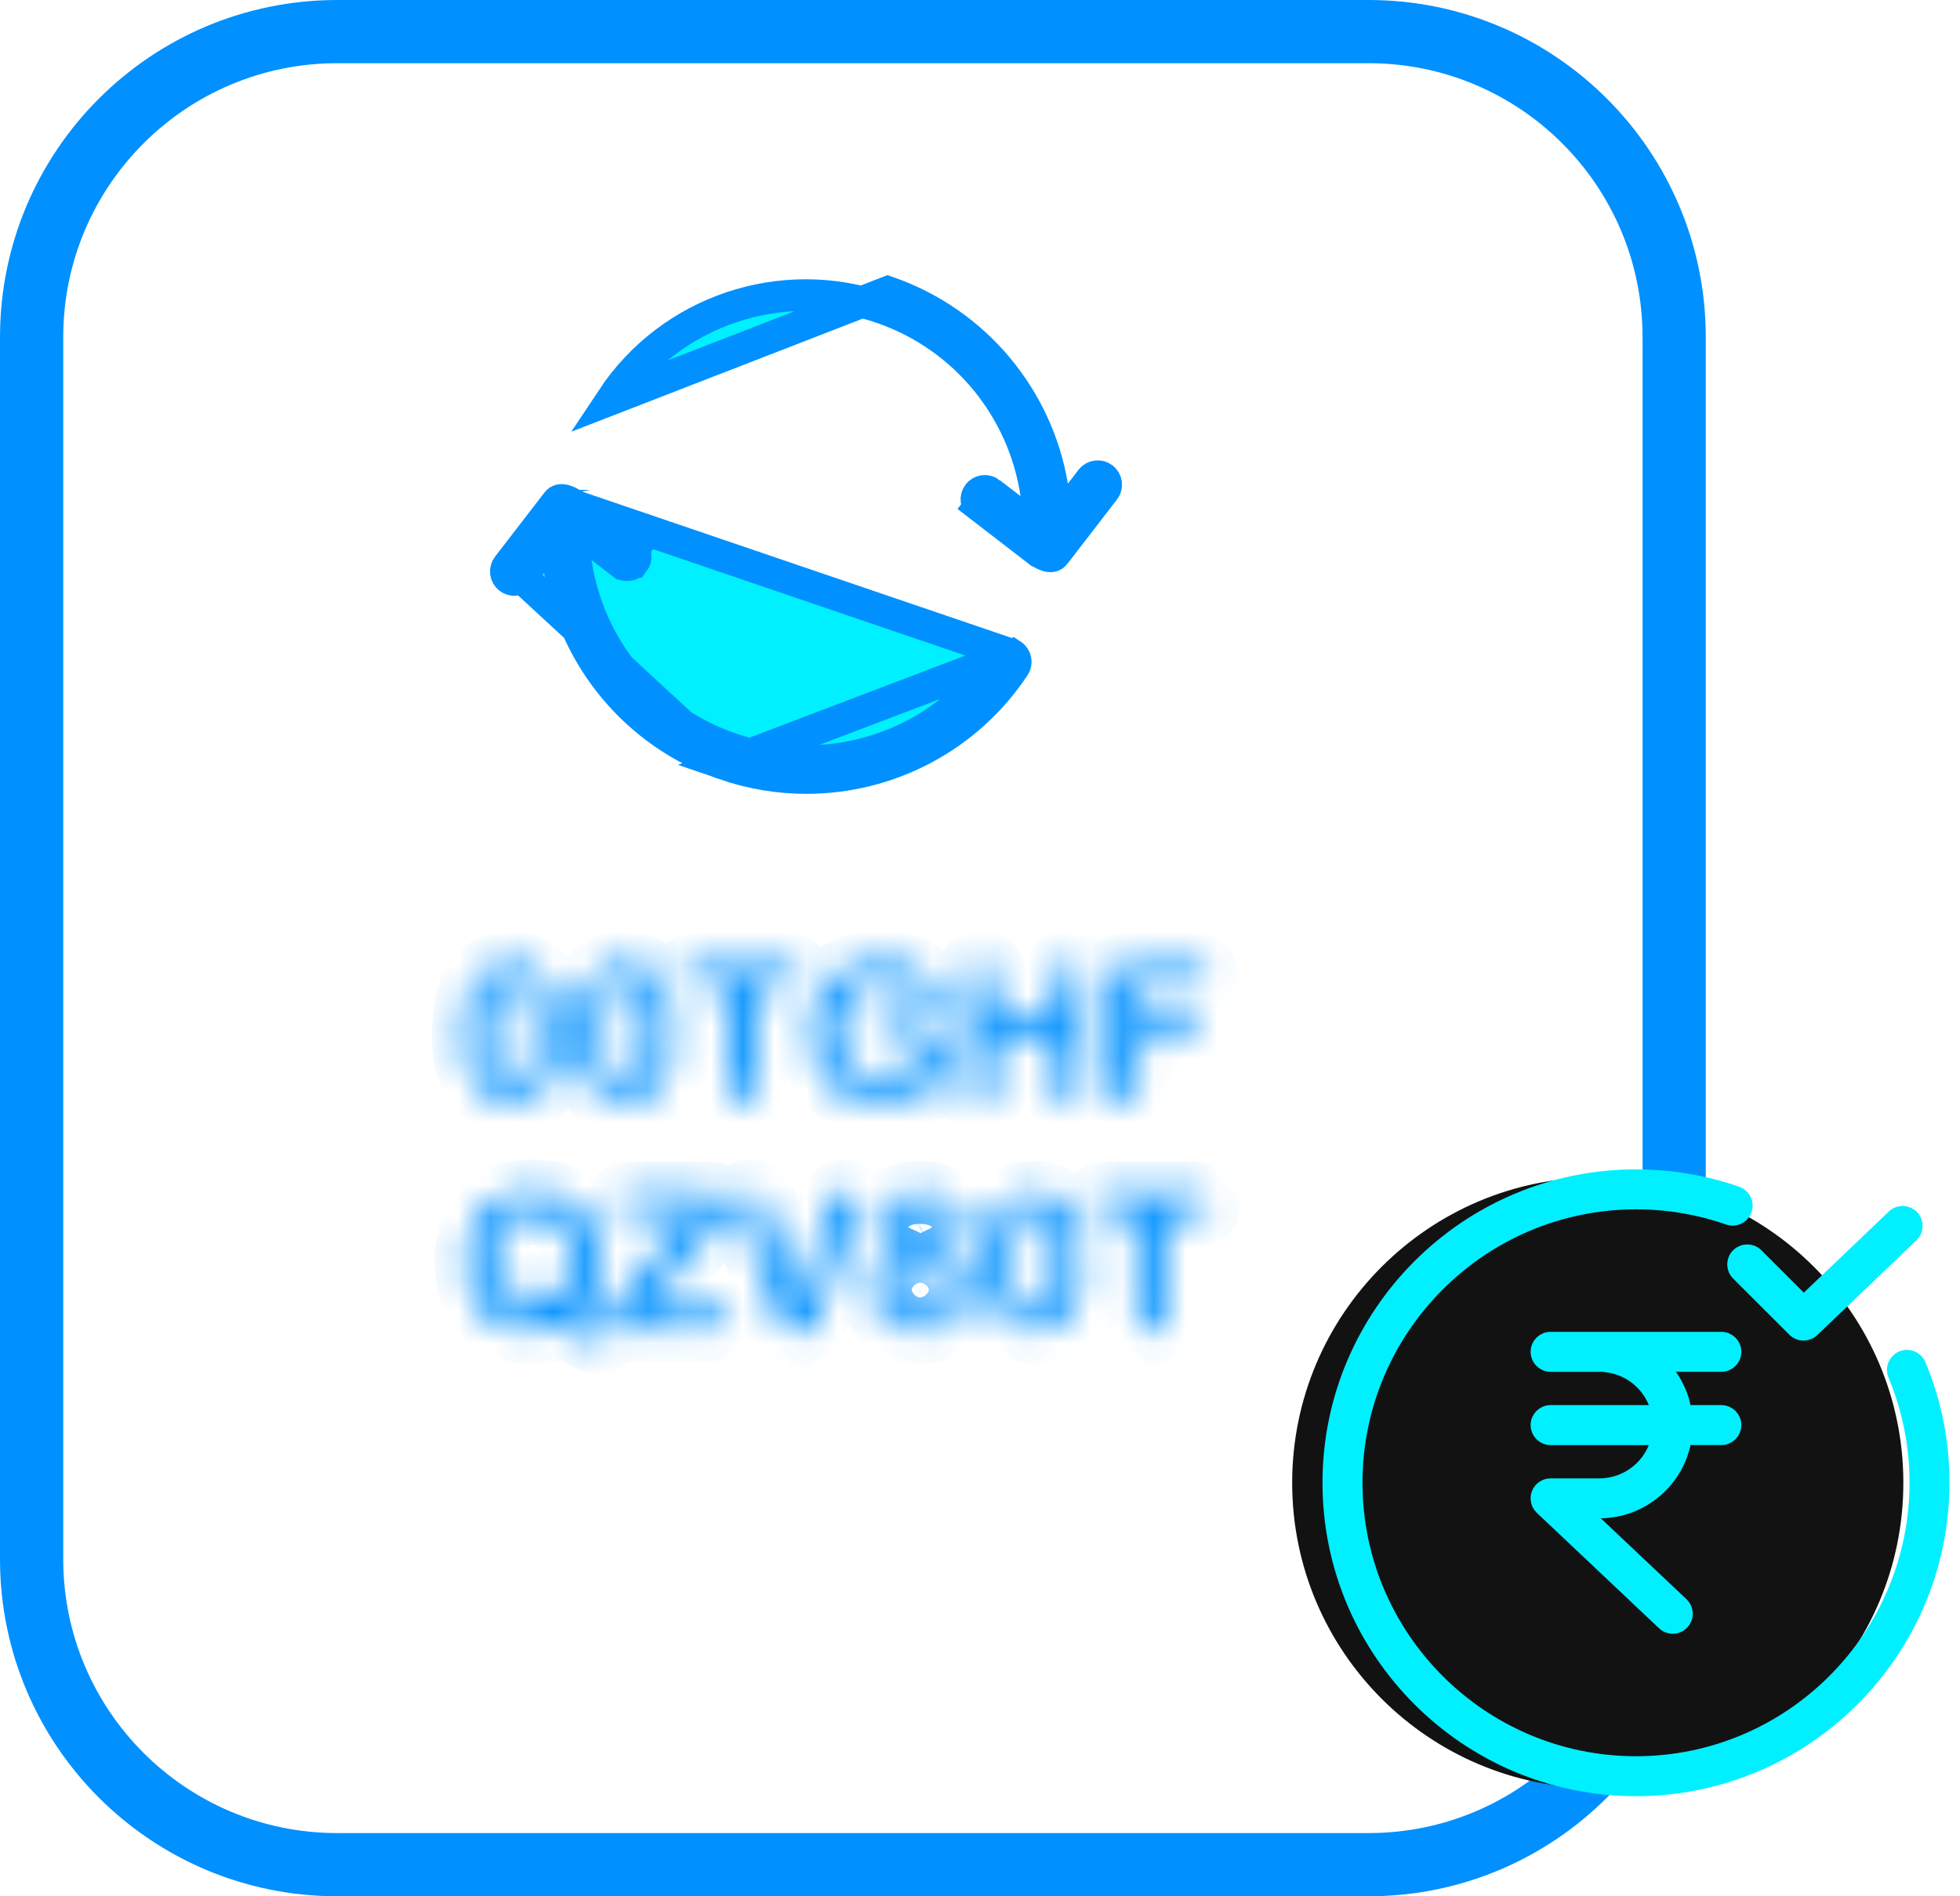
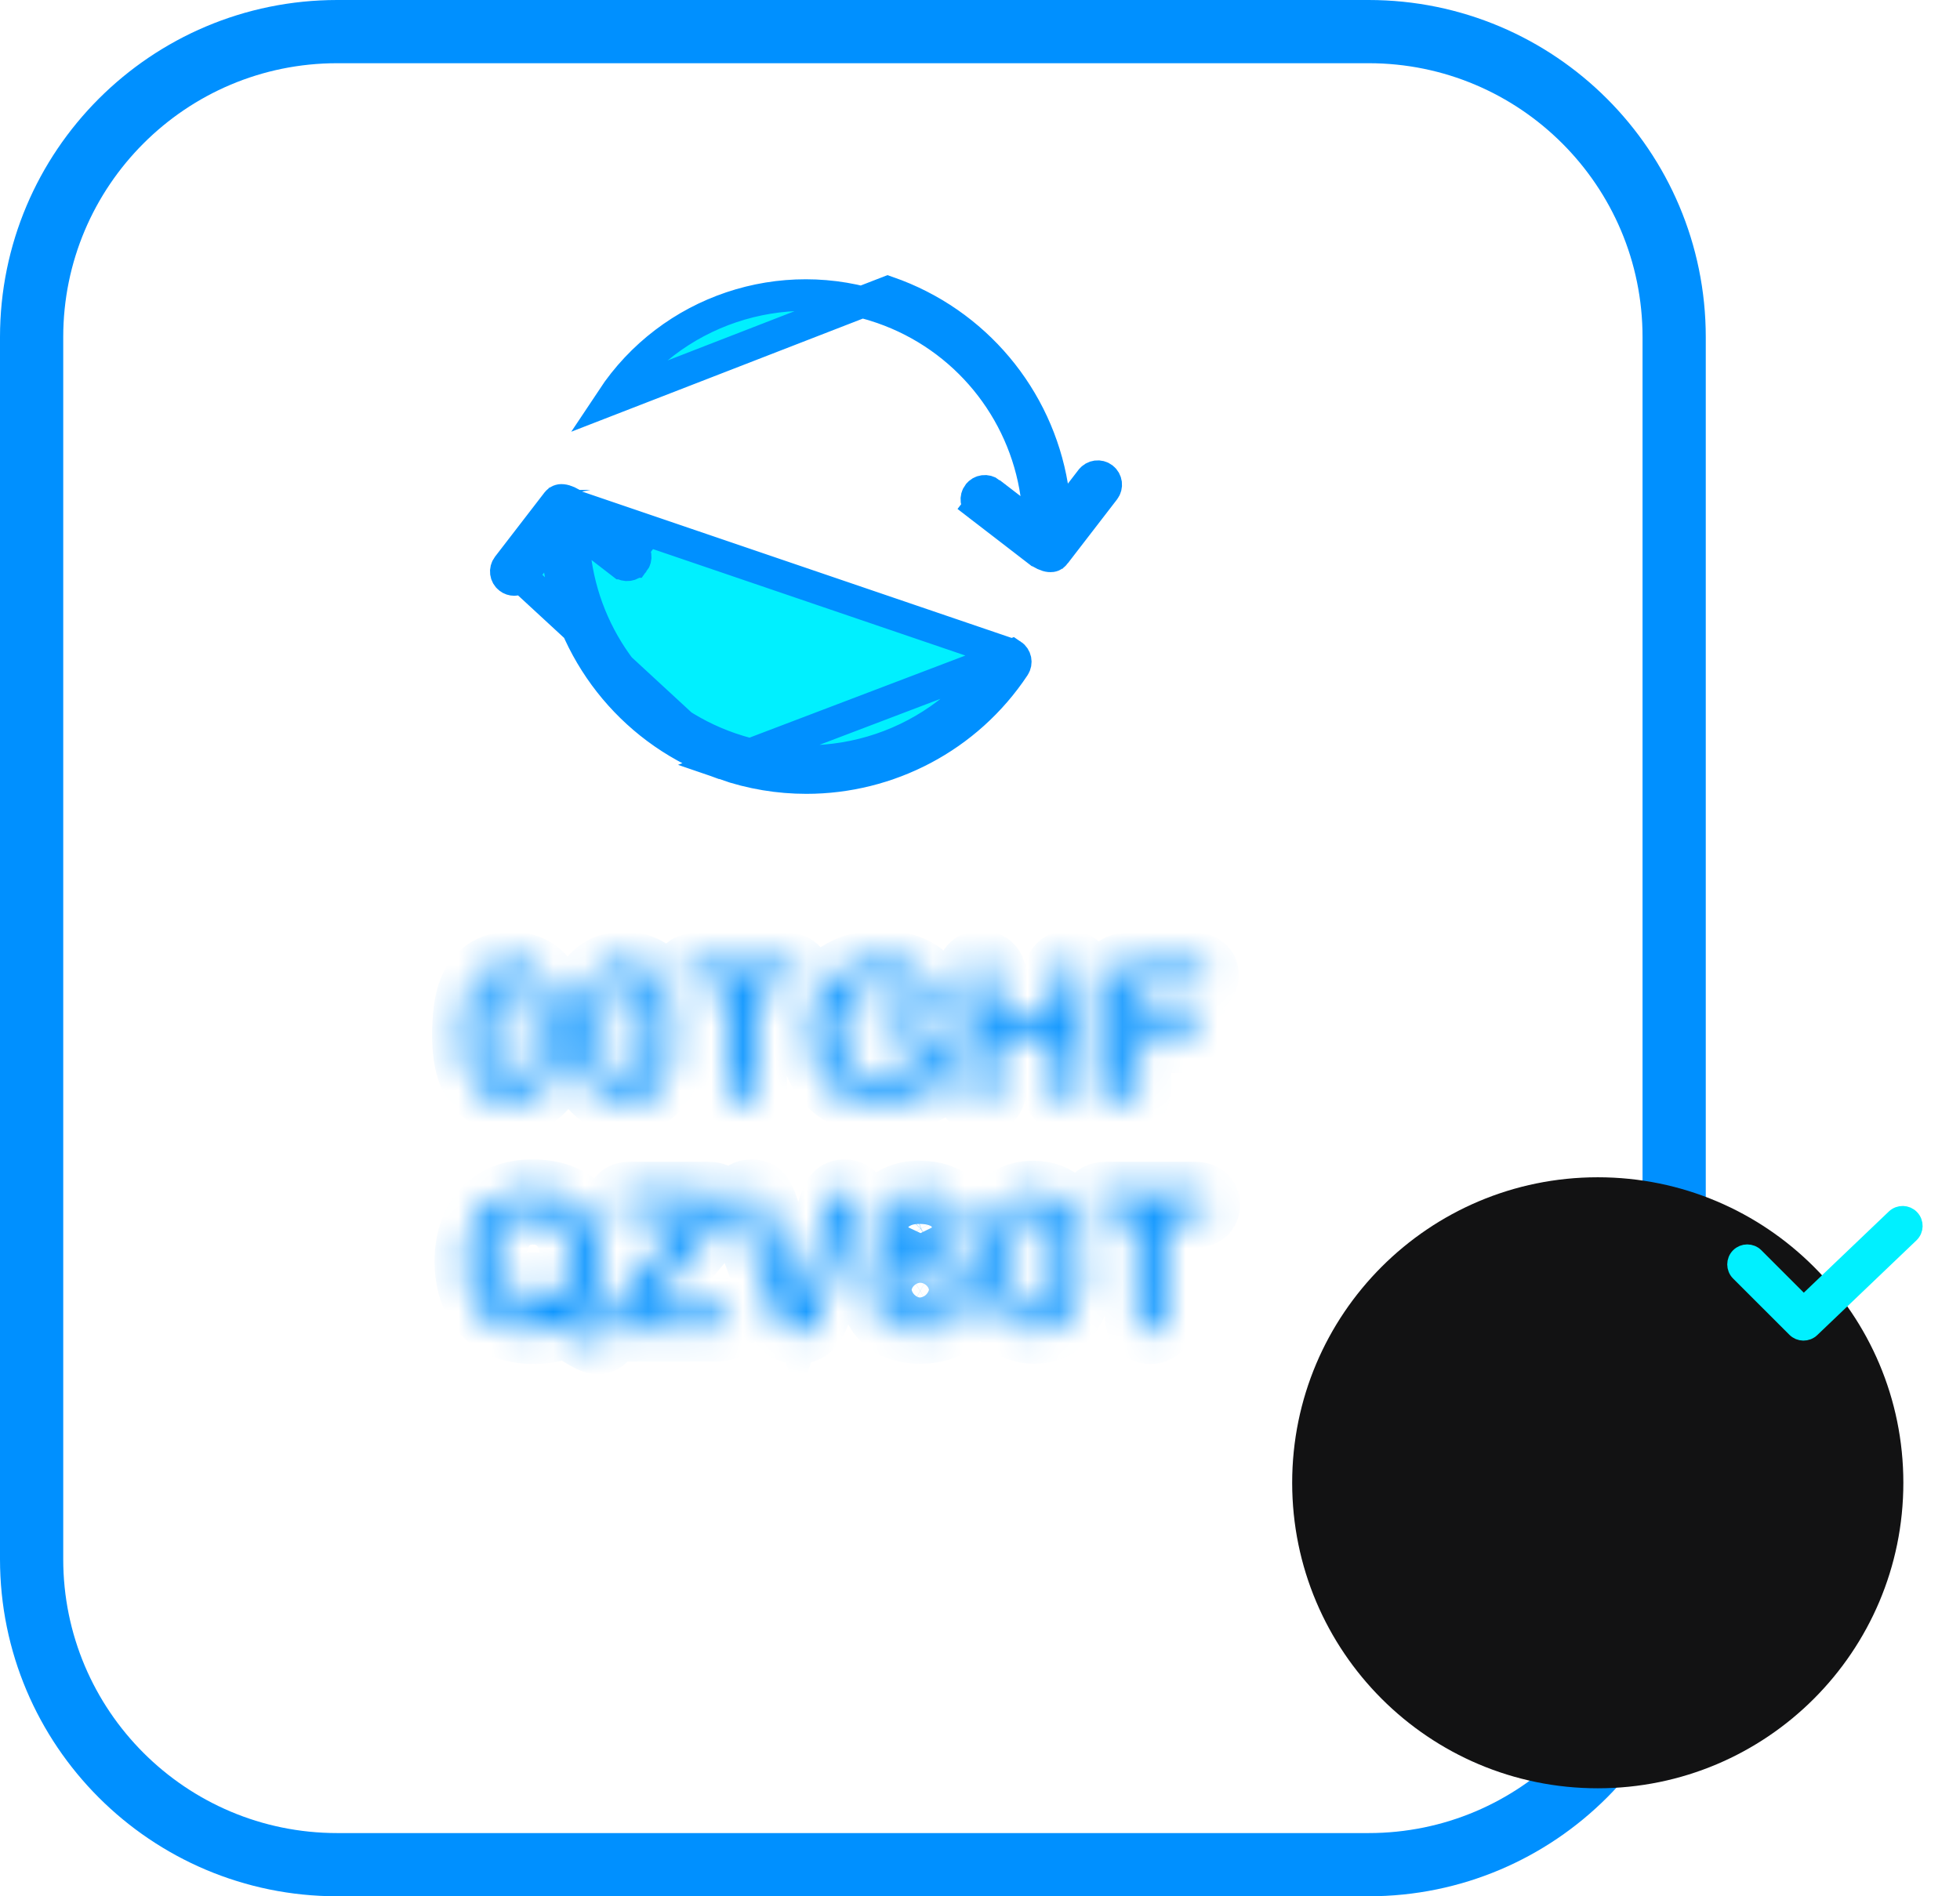
<svg xmlns="http://www.w3.org/2000/svg" width="62" height="60" viewBox="0 0 62 60" fill="none">
  <path d="M16.482 18.246L16.482 18.246L16.816 17.811L17.515 16.904L17.705 18.033C18.176 20.826 20.132 23.215 22.91 24.179L16.482 18.246ZM16.482 18.246L16.481 18.247M16.482 18.246L16.481 18.247M16.481 18.247C16.43 18.314 16.351 18.351 16.268 18.351C16.211 18.351 16.153 18.333 16.105 18.295C15.987 18.205 15.965 18.037 16.056 17.918L17.609 15.902L17.61 15.901C17.647 15.852 17.677 15.836 17.694 15.829C17.713 15.821 17.742 15.814 17.788 15.819C17.89 15.829 18.034 15.889 18.18 16.001L18.181 16.002M16.481 18.247L18.181 16.002M32.011 20.716L32.011 20.716C31.888 20.634 31.722 20.666 31.637 20.792C29.781 23.593 26.264 24.776 23.087 23.671C20.449 22.756 18.61 20.46 18.217 17.793L18.037 16.57L19.017 17.324L19.673 17.83C19.674 17.83 19.674 17.83 19.674 17.83C19.795 17.922 19.963 17.897 20.051 17.782L20.052 17.782C20.143 17.663 20.121 17.495 20.003 17.405L20.003 17.404L20.308 17.008L20.003 17.404L20.003 17.404L20.003 17.404L20.002 17.404L19.998 17.401L19.983 17.389L19.925 17.344L19.719 17.186L19.093 16.704L18.467 16.222L18.26 16.062L18.202 16.018L18.194 16.012L18.193 16.012L18.182 16.003M32.011 20.716L18.182 16.003M32.011 20.716C32.135 20.798 32.169 20.965 32.087 21.089C30.594 23.34 28.1 24.618 25.508 24.618C24.642 24.618 23.765 24.476 22.91 24.179L32.011 20.716ZM18.182 16.003L18.181 16.002M18.182 16.003C18.18 16.002 18.18 16.001 18.18 16.001C18.179 16.001 18.18 16.001 18.181 16.002" fill="#00F0FF" stroke="#0090FF" />
  <path d="M27.906 9.746C24.731 8.642 21.211 9.826 19.356 12.625L28.083 9.238C30.861 10.203 32.817 12.592 33.287 15.384L33.478 16.514L34.177 15.606L34.511 15.172L34.512 15.171C34.602 15.054 34.77 15.031 34.888 15.122C35.005 15.213 35.028 15.381 34.937 15.499L33.383 17.516L33.383 17.517C33.343 17.569 33.311 17.587 33.294 17.594C33.276 17.601 33.249 17.607 33.206 17.603C33.108 17.594 32.966 17.534 32.813 17.416L32.812 17.416C32.738 17.358 32.409 17.105 32.06 16.837L31.899 16.713L31.274 16.232L31.068 16.073L31.01 16.029L30.995 16.017L30.991 16.014L30.99 16.013L30.99 16.013L30.99 16.013L30.685 16.409L30.99 16.013L30.99 16.013C30.872 15.923 30.85 15.755 30.941 15.636L30.942 15.635C31.03 15.519 31.198 15.495 31.319 15.587C31.319 15.587 31.319 15.587 31.319 15.588L31.976 16.093L32.956 16.848L32.776 15.624C32.383 12.958 30.543 10.662 27.906 9.746Z" fill="#00F0FF" stroke="#0090FF" />
  <mask id="path-3-inside-1_755_585" fill="white">
-     <path d="M17.689 32.712C17.689 33.035 17.669 33.312 17.63 33.544C17.59 33.776 17.518 33.987 17.412 34.175C17.278 34.407 17.105 34.587 16.892 34.712C16.68 34.838 16.444 34.901 16.184 34.901C15.885 34.901 15.617 34.817 15.38 34.648C15.143 34.478 14.965 34.244 14.845 33.945C14.784 33.782 14.739 33.602 14.711 33.404C14.682 33.206 14.668 32.992 14.668 32.762C14.668 32.465 14.684 32.198 14.715 31.96C14.747 31.722 14.796 31.517 14.863 31.346C14.979 31.063 15.147 30.847 15.369 30.699C15.59 30.55 15.854 30.476 16.161 30.476C16.363 30.476 16.547 30.509 16.712 30.575C16.878 30.641 17.023 30.737 17.148 30.864C17.272 30.991 17.378 31.148 17.465 31.335C17.614 31.659 17.689 32.118 17.689 32.712ZM16.881 32.653C16.881 32.293 16.859 31.999 16.816 31.77C16.772 31.541 16.7 31.367 16.597 31.25C16.495 31.134 16.353 31.075 16.172 31.075C15.913 31.075 15.732 31.206 15.631 31.467C15.53 31.729 15.479 32.132 15.479 32.677C15.479 33.047 15.501 33.349 15.544 33.585C15.587 33.822 15.66 34 15.762 34.121C15.865 34.242 16.003 34.302 16.178 34.302C16.359 34.302 16.501 34.239 16.603 34.114C16.706 33.988 16.777 33.808 16.819 33.574C16.86 33.34 16.881 33.033 16.881 32.653ZM21.279 32.712C21.279 33.035 21.259 33.312 21.22 33.544C21.181 33.776 21.108 33.987 21.002 34.175C20.868 34.407 20.695 34.587 20.483 34.712C20.27 34.838 20.034 34.901 19.774 34.901C19.476 34.901 19.208 34.817 18.971 34.648C18.734 34.478 18.555 34.244 18.435 33.945C18.374 33.782 18.329 33.602 18.301 33.404C18.272 33.206 18.258 32.992 18.258 32.762C18.258 32.465 18.274 32.198 18.305 31.96C18.337 31.722 18.386 31.517 18.453 31.346C18.569 31.063 18.738 30.847 18.959 30.699C19.18 30.55 19.444 30.476 19.751 30.476C19.953 30.476 20.137 30.509 20.302 30.575C20.468 30.641 20.613 30.737 20.738 30.864C20.863 30.991 20.968 31.148 21.055 31.335C21.204 31.659 21.279 32.118 21.279 32.712ZM20.471 32.653C20.471 32.293 20.449 31.999 20.406 31.77C20.363 31.541 20.29 31.367 20.188 31.25C20.085 31.134 19.944 31.075 19.763 31.075C19.503 31.075 19.323 31.206 19.221 31.467C19.12 31.729 19.069 32.132 19.069 32.677C19.069 33.047 19.091 33.349 19.134 33.585C19.178 33.822 19.25 34 19.353 34.121C19.455 34.242 19.593 34.302 19.769 34.302C19.95 34.302 20.091 34.239 20.193 34.114C20.296 33.988 20.367 33.808 20.409 33.574C20.45 33.34 20.471 33.033 20.471 32.653ZM24.846 31.231H23.89V34.373C23.89 34.554 23.849 34.688 23.769 34.776C23.688 34.863 23.584 34.907 23.456 34.907C23.326 34.907 23.221 34.863 23.139 34.774C23.057 34.686 23.017 34.552 23.017 34.373V31.231H22.061C21.911 31.231 21.8 31.198 21.727 31.133C21.655 31.067 21.618 30.98 21.618 30.871C21.618 30.759 21.656 30.671 21.732 30.606C21.808 30.541 21.917 30.509 22.061 30.509H24.846C24.997 30.509 25.11 30.542 25.183 30.609C25.257 30.676 25.294 30.763 25.294 30.871C25.294 30.98 25.257 31.067 25.182 31.133C25.107 31.198 24.995 31.231 24.846 31.231ZM29.763 33.075V33.904C29.763 34.014 29.753 34.102 29.731 34.168C29.709 34.234 29.669 34.294 29.611 34.347C29.553 34.4 29.479 34.451 29.389 34.5C29.127 34.642 28.875 34.745 28.633 34.81C28.392 34.875 28.128 34.907 27.843 34.907C27.51 34.907 27.208 34.856 26.934 34.754C26.661 34.651 26.428 34.503 26.235 34.308C26.042 34.114 25.894 33.877 25.791 33.6C25.688 33.323 25.636 33.013 25.636 32.671C25.636 32.335 25.686 32.027 25.787 31.748C25.887 31.468 26.034 31.231 26.229 31.037C26.424 30.842 26.661 30.693 26.94 30.59C27.219 30.486 27.536 30.435 27.89 30.435C28.181 30.435 28.439 30.474 28.663 30.551C28.887 30.629 29.069 30.727 29.209 30.845C29.348 30.963 29.453 31.088 29.524 31.22C29.595 31.351 29.631 31.468 29.631 31.571C29.631 31.681 29.59 31.775 29.508 31.852C29.427 31.93 29.329 31.969 29.215 31.969C29.152 31.969 29.091 31.954 29.033 31.925C28.975 31.895 28.927 31.854 28.887 31.801C28.779 31.631 28.688 31.504 28.613 31.417C28.538 31.331 28.437 31.258 28.31 31.199C28.183 31.14 28.022 31.11 27.825 31.11C27.622 31.11 27.442 31.145 27.282 31.215C27.123 31.285 26.987 31.386 26.874 31.519C26.761 31.652 26.674 31.814 26.614 32.007C26.554 32.2 26.524 32.413 26.524 32.647C26.524 33.155 26.641 33.545 26.874 33.819C27.107 34.092 27.432 34.229 27.849 34.229C28.051 34.229 28.242 34.202 28.419 34.149C28.598 34.096 28.778 34.02 28.961 33.922V33.22H28.282C28.119 33.22 27.996 33.195 27.912 33.146C27.829 33.097 27.787 33.013 27.787 32.895C27.787 32.799 27.822 32.719 27.892 32.656C27.961 32.593 28.056 32.562 28.176 32.562H29.17C29.292 32.562 29.395 32.573 29.48 32.594C29.565 32.616 29.633 32.664 29.685 32.739C29.737 32.813 29.763 32.926 29.763 33.075ZM31.48 30.966V32.205H33.371V30.966C33.371 30.789 33.411 30.656 33.491 30.568C33.57 30.479 33.675 30.435 33.805 30.435C33.937 30.435 34.043 30.479 34.125 30.566C34.206 30.654 34.247 30.787 34.247 30.966V34.373C34.247 34.552 34.206 34.686 34.123 34.774C34.041 34.863 33.935 34.907 33.805 34.907C33.673 34.907 33.568 34.862 33.489 34.773C33.41 34.683 33.371 34.55 33.371 34.373V32.919H31.48V34.373C31.48 34.552 31.439 34.686 31.356 34.774C31.274 34.863 31.168 34.907 31.038 34.907C30.906 34.907 30.801 34.862 30.722 34.773C30.643 34.683 30.604 34.55 30.604 34.373V30.966C30.604 30.789 30.643 30.656 30.721 30.568C30.798 30.479 30.904 30.435 31.038 30.435C31.169 30.435 31.276 30.479 31.358 30.566C31.439 30.654 31.48 30.787 31.48 30.966ZM37.773 31.184H36.047V32.29H37.489C37.623 32.29 37.723 32.32 37.789 32.38C37.855 32.44 37.888 32.52 37.888 32.621C37.888 32.721 37.854 32.801 37.787 32.86C37.721 32.919 37.621 32.948 37.489 32.948H36.047V34.373C36.047 34.554 36.006 34.688 35.924 34.776C35.843 34.863 35.738 34.907 35.61 34.907C35.48 34.907 35.375 34.863 35.293 34.774C35.212 34.686 35.171 34.552 35.171 34.373V31.046C35.171 30.92 35.189 30.817 35.227 30.737C35.264 30.657 35.323 30.599 35.402 30.563C35.482 30.527 35.584 30.509 35.708 30.509H37.773C37.912 30.509 38.016 30.54 38.084 30.602C38.152 30.663 38.186 30.745 38.186 30.845C38.186 30.947 38.152 31.029 38.084 31.091C38.016 31.153 37.912 31.184 37.773 31.184ZM18.425 41.546C18.553 41.633 18.692 41.717 18.844 41.799C18.995 41.88 19.096 41.945 19.145 41.993C19.194 42.041 19.218 42.11 19.218 42.198C19.218 42.261 19.189 42.324 19.131 42.387C19.073 42.45 19.003 42.482 18.92 42.482C18.854 42.482 18.772 42.46 18.677 42.417C18.582 42.373 18.47 42.31 18.341 42.228C18.212 42.145 18.071 42.049 17.917 41.939C17.632 42.084 17.282 42.157 16.867 42.157C16.531 42.157 16.23 42.103 15.963 41.996C15.697 41.889 15.473 41.735 15.292 41.533C15.111 41.331 14.975 41.092 14.883 40.815C14.792 40.538 14.746 40.236 14.746 39.909C14.746 39.577 14.794 39.272 14.889 38.995C14.985 38.717 15.123 38.481 15.304 38.287C15.485 38.092 15.705 37.943 15.964 37.84C16.224 37.736 16.519 37.685 16.849 37.685C17.298 37.685 17.683 37.776 18.005 37.958C18.326 38.14 18.569 38.398 18.735 38.734C18.9 39.069 18.982 39.463 18.982 39.915C18.982 40.601 18.797 41.145 18.425 41.546ZM17.738 41.069C17.859 40.929 17.949 40.764 18.007 40.573C18.065 40.382 18.094 40.161 18.094 39.909C18.094 39.593 18.043 39.318 17.941 39.086C17.839 38.854 17.693 38.678 17.503 38.559C17.313 38.441 17.095 38.381 16.849 38.381C16.674 38.381 16.513 38.414 16.364 38.48C16.216 38.546 16.088 38.642 15.981 38.767C15.873 38.893 15.789 39.054 15.727 39.25C15.665 39.446 15.634 39.665 15.634 39.909C15.634 40.407 15.75 40.79 15.982 41.058C16.214 41.327 16.507 41.461 16.861 41.461C17.007 41.461 17.156 41.43 17.31 41.369C17.217 41.301 17.102 41.232 16.963 41.163C16.824 41.094 16.73 41.041 16.678 41.004C16.627 40.966 16.602 40.913 16.602 40.844C16.602 40.785 16.626 40.733 16.675 40.688C16.725 40.643 16.779 40.62 16.838 40.62C17.017 40.62 17.317 40.77 17.738 41.069ZM19.617 41.074L21.838 38.416H19.929C19.796 38.416 19.695 38.387 19.627 38.328C19.559 38.269 19.525 38.191 19.525 38.095C19.525 37.995 19.559 37.913 19.627 37.852C19.695 37.789 19.796 37.759 19.929 37.759H22.39C22.708 37.759 22.868 37.907 22.868 38.204C22.868 38.346 22.841 38.459 22.788 38.543C22.735 38.628 22.628 38.764 22.466 38.953L20.39 41.425H22.679C22.814 41.425 22.916 41.453 22.983 41.51C23.049 41.566 23.083 41.644 23.083 41.744C23.083 41.848 23.049 41.931 22.983 41.992C22.916 42.053 22.814 42.083 22.679 42.083H19.87C19.68 42.083 19.536 42.041 19.44 41.955C19.343 41.869 19.295 41.755 19.295 41.611C19.295 41.562 19.303 41.517 19.319 41.476C19.334 41.434 19.356 41.395 19.382 41.359C19.409 41.323 19.445 41.276 19.493 41.22C19.54 41.164 19.581 41.116 19.617 41.074ZM24.275 38.26L25.254 41.16L26.236 38.239C26.288 38.086 26.326 37.979 26.352 37.919C26.377 37.859 26.419 37.805 26.478 37.757C26.537 37.709 26.618 37.685 26.72 37.685C26.795 37.685 26.864 37.703 26.928 37.741C26.992 37.778 27.042 37.828 27.079 37.89C27.115 37.952 27.133 38.014 27.133 38.077C27.133 38.12 27.127 38.167 27.116 38.217C27.104 38.267 27.089 38.317 27.071 38.365C27.054 38.413 27.036 38.463 27.018 38.514L25.971 41.34C25.934 41.448 25.896 41.551 25.859 41.648C25.822 41.745 25.778 41.831 25.729 41.905C25.68 41.979 25.615 42.039 25.533 42.086C25.451 42.133 25.352 42.157 25.233 42.157C25.116 42.157 25.016 42.134 24.934 42.088C24.852 42.041 24.787 41.981 24.736 41.905C24.686 41.829 24.642 41.743 24.605 41.647C24.568 41.55 24.53 41.448 24.493 41.34L23.463 38.537C23.446 38.486 23.428 38.436 23.409 38.387C23.39 38.338 23.375 38.285 23.362 38.228C23.349 38.171 23.343 38.122 23.343 38.083C23.343 37.983 23.383 37.891 23.463 37.809C23.544 37.726 23.645 37.685 23.767 37.685C23.917 37.685 24.023 37.73 24.084 37.822C24.146 37.913 24.21 38.059 24.275 38.26ZM27.723 38.856C27.723 38.659 27.777 38.474 27.884 38.3C27.991 38.126 28.149 37.987 28.356 37.883C28.564 37.778 28.806 37.726 29.083 37.726C29.317 37.726 29.523 37.757 29.7 37.818C29.877 37.879 30.024 37.963 30.142 38.07C30.26 38.177 30.348 38.298 30.405 38.433C30.462 38.567 30.491 38.71 30.491 38.862C30.491 39.055 30.441 39.227 30.341 39.378C30.242 39.53 30.094 39.654 29.898 39.75C30.065 39.815 30.203 39.9 30.314 40.005C30.424 40.11 30.507 40.232 30.563 40.371C30.619 40.51 30.647 40.663 30.647 40.833C30.647 41.08 30.587 41.305 30.467 41.507C30.347 41.708 30.171 41.866 29.939 41.98C29.707 42.094 29.433 42.151 29.119 42.151C28.792 42.151 28.513 42.094 28.281 41.98C28.049 41.866 27.874 41.709 27.756 41.51C27.638 41.31 27.579 41.086 27.579 40.838C27.579 40.309 27.829 39.947 28.328 39.75C27.925 39.561 27.723 39.263 27.723 38.856ZM29.838 40.809C29.838 40.656 29.807 40.522 29.744 40.408C29.681 40.294 29.593 40.206 29.479 40.145C29.364 40.084 29.237 40.054 29.095 40.054C28.895 40.054 28.726 40.121 28.591 40.254C28.455 40.388 28.387 40.575 28.387 40.815C28.387 40.968 28.419 41.103 28.483 41.22C28.547 41.337 28.634 41.428 28.744 41.492C28.854 41.556 28.977 41.588 29.113 41.588C29.25 41.588 29.374 41.555 29.485 41.49C29.595 41.425 29.681 41.334 29.744 41.216C29.807 41.098 29.838 40.962 29.838 40.809ZM29.101 38.29C28.916 38.29 28.767 38.347 28.654 38.462C28.541 38.577 28.484 38.725 28.484 38.906C28.484 39.073 28.543 39.212 28.659 39.324C28.774 39.435 28.924 39.49 29.107 39.49C29.199 39.49 29.283 39.475 29.359 39.446C29.435 39.416 29.5 39.376 29.554 39.324C29.608 39.271 29.65 39.209 29.679 39.138C29.709 39.066 29.724 38.987 29.724 38.9C29.724 38.784 29.697 38.68 29.645 38.587C29.593 38.495 29.52 38.422 29.425 38.369C29.331 38.316 29.223 38.29 29.101 38.29ZM34.213 39.962C34.213 40.285 34.194 40.562 34.154 40.794C34.115 41.026 34.042 41.237 33.936 41.425C33.802 41.657 33.629 41.837 33.417 41.962C33.205 42.088 32.968 42.151 32.709 42.151C32.41 42.151 32.142 42.067 31.905 41.898C31.668 41.728 31.489 41.494 31.37 41.195C31.309 41.032 31.264 40.852 31.235 40.654C31.207 40.456 31.193 40.242 31.193 40.012C31.193 39.715 31.208 39.448 31.24 39.21C31.271 38.972 31.32 38.767 31.387 38.596C31.503 38.313 31.672 38.097 31.893 37.949C32.114 37.8 32.379 37.726 32.685 37.726C32.888 37.726 33.072 37.759 33.237 37.825C33.402 37.891 33.547 37.987 33.672 38.114C33.797 38.241 33.903 38.398 33.989 38.585C34.139 38.909 34.213 39.368 34.213 39.962ZM33.405 39.903C33.405 39.543 33.383 39.249 33.34 39.02C33.297 38.791 33.224 38.617 33.122 38.501C33.02 38.383 32.878 38.325 32.697 38.325C32.438 38.325 32.257 38.456 32.156 38.717C32.054 38.979 32.004 39.382 32.004 39.927C32.004 40.297 32.026 40.599 32.069 40.835C32.112 41.072 32.185 41.25 32.287 41.371C32.389 41.492 32.528 41.552 32.703 41.552C32.884 41.552 33.026 41.489 33.128 41.364C33.23 41.238 33.302 41.058 33.343 40.824C33.384 40.59 33.405 40.283 33.405 39.903ZM37.78 38.481H36.824V41.623C36.824 41.804 36.784 41.938 36.703 42.026C36.623 42.113 36.518 42.157 36.391 42.157C36.261 42.157 36.155 42.113 36.073 42.024C35.992 41.936 35.951 41.802 35.951 41.623V38.481H34.995C34.846 38.481 34.735 38.448 34.662 38.383C34.589 38.317 34.553 38.23 34.553 38.121C34.553 38.009 34.59 37.921 34.666 37.856C34.742 37.791 34.852 37.759 34.995 37.759H37.78C37.931 37.759 38.044 37.792 38.118 37.859C38.191 37.926 38.228 38.013 38.228 38.121C38.228 38.23 38.191 38.317 38.116 38.383C38.042 38.448 37.929 38.481 37.78 38.481Z" />
+     <path d="M17.689 32.712C17.689 33.035 17.669 33.312 17.63 33.544C17.59 33.776 17.518 33.987 17.412 34.175C17.278 34.407 17.105 34.587 16.892 34.712C16.68 34.838 16.444 34.901 16.184 34.901C15.885 34.901 15.617 34.817 15.38 34.648C15.143 34.478 14.965 34.244 14.845 33.945C14.784 33.782 14.739 33.602 14.711 33.404C14.682 33.206 14.668 32.992 14.668 32.762C14.668 32.465 14.684 32.198 14.715 31.96C14.747 31.722 14.796 31.517 14.863 31.346C14.979 31.063 15.147 30.847 15.369 30.699C15.59 30.55 15.854 30.476 16.161 30.476C16.363 30.476 16.547 30.509 16.712 30.575C16.878 30.641 17.023 30.737 17.148 30.864C17.272 30.991 17.378 31.148 17.465 31.335C17.614 31.659 17.689 32.118 17.689 32.712ZM16.881 32.653C16.881 32.293 16.859 31.999 16.816 31.77C16.772 31.541 16.7 31.367 16.597 31.25C16.495 31.134 16.353 31.075 16.172 31.075C15.913 31.075 15.732 31.206 15.631 31.467C15.53 31.729 15.479 32.132 15.479 32.677C15.479 33.047 15.501 33.349 15.544 33.585C15.587 33.822 15.66 34 15.762 34.121C15.865 34.242 16.003 34.302 16.178 34.302C16.359 34.302 16.501 34.239 16.603 34.114C16.706 33.988 16.777 33.808 16.819 33.574C16.86 33.34 16.881 33.033 16.881 32.653ZM21.279 32.712C21.279 33.035 21.259 33.312 21.22 33.544C21.181 33.776 21.108 33.987 21.002 34.175C20.868 34.407 20.695 34.587 20.483 34.712C20.27 34.838 20.034 34.901 19.774 34.901C19.476 34.901 19.208 34.817 18.971 34.648C18.734 34.478 18.555 34.244 18.435 33.945C18.374 33.782 18.329 33.602 18.301 33.404C18.272 33.206 18.258 32.992 18.258 32.762C18.258 32.465 18.274 32.198 18.305 31.96C18.337 31.722 18.386 31.517 18.453 31.346C18.569 31.063 18.738 30.847 18.959 30.699C19.18 30.55 19.444 30.476 19.751 30.476C19.953 30.476 20.137 30.509 20.302 30.575C20.468 30.641 20.613 30.737 20.738 30.864C20.863 30.991 20.968 31.148 21.055 31.335C21.204 31.659 21.279 32.118 21.279 32.712ZM20.471 32.653C20.471 32.293 20.449 31.999 20.406 31.77C20.363 31.541 20.29 31.367 20.188 31.25C20.085 31.134 19.944 31.075 19.763 31.075C19.503 31.075 19.323 31.206 19.221 31.467C19.12 31.729 19.069 32.132 19.069 32.677C19.069 33.047 19.091 33.349 19.134 33.585C19.178 33.822 19.25 34 19.353 34.121C19.455 34.242 19.593 34.302 19.769 34.302C19.95 34.302 20.091 34.239 20.193 34.114C20.296 33.988 20.367 33.808 20.409 33.574C20.45 33.34 20.471 33.033 20.471 32.653ZM24.846 31.231H23.89V34.373C23.89 34.554 23.849 34.688 23.769 34.776C23.688 34.863 23.584 34.907 23.456 34.907C23.326 34.907 23.221 34.863 23.139 34.774C23.057 34.686 23.017 34.552 23.017 34.373V31.231H22.061C21.911 31.231 21.8 31.198 21.727 31.133C21.655 31.067 21.618 30.98 21.618 30.871C21.618 30.759 21.656 30.671 21.732 30.606C21.808 30.541 21.917 30.509 22.061 30.509H24.846C24.997 30.509 25.11 30.542 25.183 30.609C25.257 30.676 25.294 30.763 25.294 30.871C25.294 30.98 25.257 31.067 25.182 31.133C25.107 31.198 24.995 31.231 24.846 31.231ZM29.763 33.075V33.904C29.763 34.014 29.753 34.102 29.731 34.168C29.709 34.234 29.669 34.294 29.611 34.347C29.553 34.4 29.479 34.451 29.389 34.5C29.127 34.642 28.875 34.745 28.633 34.81C28.392 34.875 28.128 34.907 27.843 34.907C27.51 34.907 27.208 34.856 26.934 34.754C26.661 34.651 26.428 34.503 26.235 34.308C26.042 34.114 25.894 33.877 25.791 33.6C25.688 33.323 25.636 33.013 25.636 32.671C25.636 32.335 25.686 32.027 25.787 31.748C25.887 31.468 26.034 31.231 26.229 31.037C26.424 30.842 26.661 30.693 26.94 30.59C27.219 30.486 27.536 30.435 27.89 30.435C28.181 30.435 28.439 30.474 28.663 30.551C28.887 30.629 29.069 30.727 29.209 30.845C29.348 30.963 29.453 31.088 29.524 31.22C29.595 31.351 29.631 31.468 29.631 31.571C29.631 31.681 29.59 31.775 29.508 31.852C29.427 31.93 29.329 31.969 29.215 31.969C29.152 31.969 29.091 31.954 29.033 31.925C28.975 31.895 28.927 31.854 28.887 31.801C28.779 31.631 28.688 31.504 28.613 31.417C28.538 31.331 28.437 31.258 28.31 31.199C28.183 31.14 28.022 31.11 27.825 31.11C27.622 31.11 27.442 31.145 27.282 31.215C27.123 31.285 26.987 31.386 26.874 31.519C26.761 31.652 26.674 31.814 26.614 32.007C26.554 32.2 26.524 32.413 26.524 32.647C26.524 33.155 26.641 33.545 26.874 33.819C27.107 34.092 27.432 34.229 27.849 34.229C28.051 34.229 28.242 34.202 28.419 34.149C28.598 34.096 28.778 34.02 28.961 33.922V33.22H28.282C28.119 33.22 27.996 33.195 27.912 33.146C27.829 33.097 27.787 33.013 27.787 32.895C27.787 32.799 27.822 32.719 27.892 32.656C27.961 32.593 28.056 32.562 28.176 32.562H29.17C29.292 32.562 29.395 32.573 29.48 32.594C29.565 32.616 29.633 32.664 29.685 32.739C29.737 32.813 29.763 32.926 29.763 33.075ZM31.48 30.966V32.205H33.371V30.966C33.371 30.789 33.411 30.656 33.491 30.568C33.57 30.479 33.675 30.435 33.805 30.435C33.937 30.435 34.043 30.479 34.125 30.566C34.206 30.654 34.247 30.787 34.247 30.966V34.373C34.247 34.552 34.206 34.686 34.123 34.774C34.041 34.863 33.935 34.907 33.805 34.907C33.673 34.907 33.568 34.862 33.489 34.773C33.41 34.683 33.371 34.55 33.371 34.373V32.919H31.48V34.373C31.48 34.552 31.439 34.686 31.356 34.774C31.274 34.863 31.168 34.907 31.038 34.907C30.906 34.907 30.801 34.862 30.722 34.773C30.643 34.683 30.604 34.55 30.604 34.373V30.966C30.604 30.789 30.643 30.656 30.721 30.568C30.798 30.479 30.904 30.435 31.038 30.435C31.169 30.435 31.276 30.479 31.358 30.566C31.439 30.654 31.48 30.787 31.48 30.966ZM37.773 31.184H36.047V32.29H37.489C37.623 32.29 37.723 32.32 37.789 32.38C37.855 32.44 37.888 32.52 37.888 32.621C37.888 32.721 37.854 32.801 37.787 32.86C37.721 32.919 37.621 32.948 37.489 32.948H36.047V34.373C36.047 34.554 36.006 34.688 35.924 34.776C35.843 34.863 35.738 34.907 35.61 34.907C35.48 34.907 35.375 34.863 35.293 34.774C35.212 34.686 35.171 34.552 35.171 34.373V31.046C35.171 30.92 35.189 30.817 35.227 30.737C35.264 30.657 35.323 30.599 35.402 30.563C35.482 30.527 35.584 30.509 35.708 30.509H37.773C37.912 30.509 38.016 30.54 38.084 30.602C38.152 30.663 38.186 30.745 38.186 30.845C38.186 30.947 38.152 31.029 38.084 31.091C38.016 31.153 37.912 31.184 37.773 31.184ZM18.425 41.546C18.553 41.633 18.692 41.717 18.844 41.799C18.995 41.88 19.096 41.945 19.145 41.993C19.194 42.041 19.218 42.11 19.218 42.198C19.218 42.261 19.189 42.324 19.131 42.387C19.073 42.45 19.003 42.482 18.92 42.482C18.854 42.482 18.772 42.46 18.677 42.417C18.582 42.373 18.47 42.31 18.341 42.228C18.212 42.145 18.071 42.049 17.917 41.939C17.632 42.084 17.282 42.157 16.867 42.157C16.531 42.157 16.23 42.103 15.963 41.996C15.697 41.889 15.473 41.735 15.292 41.533C15.111 41.331 14.975 41.092 14.883 40.815C14.792 40.538 14.746 40.236 14.746 39.909C14.746 39.577 14.794 39.272 14.889 38.995C14.985 38.717 15.123 38.481 15.304 38.287C15.485 38.092 15.705 37.943 15.964 37.84C16.224 37.736 16.519 37.685 16.849 37.685C17.298 37.685 17.683 37.776 18.005 37.958C18.326 38.14 18.569 38.398 18.735 38.734C18.9 39.069 18.982 39.463 18.982 39.915C18.982 40.601 18.797 41.145 18.425 41.546ZM17.738 41.069C17.859 40.929 17.949 40.764 18.007 40.573C18.065 40.382 18.094 40.161 18.094 39.909C18.094 39.593 18.043 39.318 17.941 39.086C17.839 38.854 17.693 38.678 17.503 38.559C17.313 38.441 17.095 38.381 16.849 38.381C16.674 38.381 16.513 38.414 16.364 38.48C16.216 38.546 16.088 38.642 15.981 38.767C15.873 38.893 15.789 39.054 15.727 39.25C15.665 39.446 15.634 39.665 15.634 39.909C15.634 40.407 15.75 40.79 15.982 41.058C16.214 41.327 16.507 41.461 16.861 41.461C17.007 41.461 17.156 41.43 17.31 41.369C17.217 41.301 17.102 41.232 16.963 41.163C16.824 41.094 16.73 41.041 16.678 41.004C16.627 40.966 16.602 40.913 16.602 40.844C16.602 40.785 16.626 40.733 16.675 40.688C16.725 40.643 16.779 40.62 16.838 40.62C17.017 40.62 17.317 40.77 17.738 41.069ZM19.617 41.074L21.838 38.416H19.929C19.796 38.416 19.695 38.387 19.627 38.328C19.559 38.269 19.525 38.191 19.525 38.095C19.525 37.995 19.559 37.913 19.627 37.852C19.695 37.789 19.796 37.759 19.929 37.759H22.39C22.708 37.759 22.868 37.907 22.868 38.204C22.868 38.346 22.841 38.459 22.788 38.543C22.735 38.628 22.628 38.764 22.466 38.953L20.39 41.425H22.679C22.814 41.425 22.916 41.453 22.983 41.51C23.049 41.566 23.083 41.644 23.083 41.744C23.083 41.848 23.049 41.931 22.983 41.992C22.916 42.053 22.814 42.083 22.679 42.083H19.87C19.68 42.083 19.536 42.041 19.44 41.955C19.343 41.869 19.295 41.755 19.295 41.611C19.295 41.562 19.303 41.517 19.319 41.476C19.334 41.434 19.356 41.395 19.382 41.359C19.409 41.323 19.445 41.276 19.493 41.22C19.54 41.164 19.581 41.116 19.617 41.074ZM24.275 38.26L25.254 41.16L26.236 38.239C26.288 38.086 26.326 37.979 26.352 37.919C26.377 37.859 26.419 37.805 26.478 37.757C26.537 37.709 26.618 37.685 26.72 37.685C26.795 37.685 26.864 37.703 26.928 37.741C26.992 37.778 27.042 37.828 27.079 37.89C27.115 37.952 27.133 38.014 27.133 38.077C27.133 38.12 27.127 38.167 27.116 38.217C27.104 38.267 27.089 38.317 27.071 38.365C27.054 38.413 27.036 38.463 27.018 38.514L25.971 41.34C25.934 41.448 25.896 41.551 25.859 41.648C25.822 41.745 25.778 41.831 25.729 41.905C25.68 41.979 25.615 42.039 25.533 42.086C25.451 42.133 25.352 42.157 25.233 42.157C25.116 42.157 25.016 42.134 24.934 42.088C24.852 42.041 24.787 41.981 24.736 41.905C24.686 41.829 24.642 41.743 24.605 41.647C24.568 41.55 24.53 41.448 24.493 41.34L23.463 38.537C23.446 38.486 23.428 38.436 23.409 38.387C23.39 38.338 23.375 38.285 23.362 38.228C23.349 38.171 23.343 38.122 23.343 38.083C23.343 37.983 23.383 37.891 23.463 37.809C23.544 37.726 23.645 37.685 23.767 37.685C23.917 37.685 24.023 37.73 24.084 37.822C24.146 37.913 24.21 38.059 24.275 38.26ZM27.723 38.856C27.723 38.659 27.777 38.474 27.884 38.3C27.991 38.126 28.149 37.987 28.356 37.883C28.564 37.778 28.806 37.726 29.083 37.726C29.317 37.726 29.523 37.757 29.7 37.818C29.877 37.879 30.024 37.963 30.142 38.07C30.26 38.177 30.348 38.298 30.405 38.433C30.462 38.567 30.491 38.71 30.491 38.862C30.491 39.055 30.441 39.227 30.341 39.378C30.242 39.53 30.094 39.654 29.898 39.75C30.065 39.815 30.203 39.9 30.314 40.005C30.424 40.11 30.507 40.232 30.563 40.371C30.619 40.51 30.647 40.663 30.647 40.833C30.647 41.08 30.587 41.305 30.467 41.507C30.347 41.708 30.171 41.866 29.939 41.98C29.707 42.094 29.433 42.151 29.119 42.151C28.792 42.151 28.513 42.094 28.281 41.98C28.049 41.866 27.874 41.709 27.756 41.51C27.638 41.31 27.579 41.086 27.579 40.838C27.925 39.561 27.723 39.263 27.723 38.856ZM29.838 40.809C29.838 40.656 29.807 40.522 29.744 40.408C29.681 40.294 29.593 40.206 29.479 40.145C29.364 40.084 29.237 40.054 29.095 40.054C28.895 40.054 28.726 40.121 28.591 40.254C28.455 40.388 28.387 40.575 28.387 40.815C28.387 40.968 28.419 41.103 28.483 41.22C28.547 41.337 28.634 41.428 28.744 41.492C28.854 41.556 28.977 41.588 29.113 41.588C29.25 41.588 29.374 41.555 29.485 41.49C29.595 41.425 29.681 41.334 29.744 41.216C29.807 41.098 29.838 40.962 29.838 40.809ZM29.101 38.29C28.916 38.29 28.767 38.347 28.654 38.462C28.541 38.577 28.484 38.725 28.484 38.906C28.484 39.073 28.543 39.212 28.659 39.324C28.774 39.435 28.924 39.49 29.107 39.49C29.199 39.49 29.283 39.475 29.359 39.446C29.435 39.416 29.5 39.376 29.554 39.324C29.608 39.271 29.65 39.209 29.679 39.138C29.709 39.066 29.724 38.987 29.724 38.9C29.724 38.784 29.697 38.68 29.645 38.587C29.593 38.495 29.52 38.422 29.425 38.369C29.331 38.316 29.223 38.29 29.101 38.29ZM34.213 39.962C34.213 40.285 34.194 40.562 34.154 40.794C34.115 41.026 34.042 41.237 33.936 41.425C33.802 41.657 33.629 41.837 33.417 41.962C33.205 42.088 32.968 42.151 32.709 42.151C32.41 42.151 32.142 42.067 31.905 41.898C31.668 41.728 31.489 41.494 31.37 41.195C31.309 41.032 31.264 40.852 31.235 40.654C31.207 40.456 31.193 40.242 31.193 40.012C31.193 39.715 31.208 39.448 31.24 39.21C31.271 38.972 31.32 38.767 31.387 38.596C31.503 38.313 31.672 38.097 31.893 37.949C32.114 37.8 32.379 37.726 32.685 37.726C32.888 37.726 33.072 37.759 33.237 37.825C33.402 37.891 33.547 37.987 33.672 38.114C33.797 38.241 33.903 38.398 33.989 38.585C34.139 38.909 34.213 39.368 34.213 39.962ZM33.405 39.903C33.405 39.543 33.383 39.249 33.34 39.02C33.297 38.791 33.224 38.617 33.122 38.501C33.02 38.383 32.878 38.325 32.697 38.325C32.438 38.325 32.257 38.456 32.156 38.717C32.054 38.979 32.004 39.382 32.004 39.927C32.004 40.297 32.026 40.599 32.069 40.835C32.112 41.072 32.185 41.25 32.287 41.371C32.389 41.492 32.528 41.552 32.703 41.552C32.884 41.552 33.026 41.489 33.128 41.364C33.23 41.238 33.302 41.058 33.343 40.824C33.384 40.59 33.405 40.283 33.405 39.903ZM37.78 38.481H36.824V41.623C36.824 41.804 36.784 41.938 36.703 42.026C36.623 42.113 36.518 42.157 36.391 42.157C36.261 42.157 36.155 42.113 36.073 42.024C35.992 41.936 35.951 41.802 35.951 41.623V38.481H34.995C34.846 38.481 34.735 38.448 34.662 38.383C34.589 38.317 34.553 38.23 34.553 38.121C34.553 38.009 34.59 37.921 34.666 37.856C34.742 37.791 34.852 37.759 34.995 37.759H37.78C37.931 37.759 38.044 37.792 38.118 37.859C38.191 37.926 38.228 38.013 38.228 38.121C38.228 38.23 38.191 38.317 38.116 38.383C38.042 38.448 37.929 38.481 37.78 38.481Z" />
  </mask>
  <path d="M17.689 32.712C17.689 33.035 17.669 33.312 17.63 33.544C17.59 33.776 17.518 33.987 17.412 34.175C17.278 34.407 17.105 34.587 16.892 34.712C16.68 34.838 16.444 34.901 16.184 34.901C15.885 34.901 15.617 34.817 15.38 34.648C15.143 34.478 14.965 34.244 14.845 33.945C14.784 33.782 14.739 33.602 14.711 33.404C14.682 33.206 14.668 32.992 14.668 32.762C14.668 32.465 14.684 32.198 14.715 31.96C14.747 31.722 14.796 31.517 14.863 31.346C14.979 31.063 15.147 30.847 15.369 30.699C15.59 30.55 15.854 30.476 16.161 30.476C16.363 30.476 16.547 30.509 16.712 30.575C16.878 30.641 17.023 30.737 17.148 30.864C17.272 30.991 17.378 31.148 17.465 31.335C17.614 31.659 17.689 32.118 17.689 32.712ZM16.881 32.653C16.881 32.293 16.859 31.999 16.816 31.77C16.772 31.541 16.7 31.367 16.597 31.25C16.495 31.134 16.353 31.075 16.172 31.075C15.913 31.075 15.732 31.206 15.631 31.467C15.53 31.729 15.479 32.132 15.479 32.677C15.479 33.047 15.501 33.349 15.544 33.585C15.587 33.822 15.66 34 15.762 34.121C15.865 34.242 16.003 34.302 16.178 34.302C16.359 34.302 16.501 34.239 16.603 34.114C16.706 33.988 16.777 33.808 16.819 33.574C16.86 33.34 16.881 33.033 16.881 32.653ZM21.279 32.712C21.279 33.035 21.259 33.312 21.22 33.544C21.181 33.776 21.108 33.987 21.002 34.175C20.868 34.407 20.695 34.587 20.483 34.712C20.27 34.838 20.034 34.901 19.774 34.901C19.476 34.901 19.208 34.817 18.971 34.648C18.734 34.478 18.555 34.244 18.435 33.945C18.374 33.782 18.329 33.602 18.301 33.404C18.272 33.206 18.258 32.992 18.258 32.762C18.258 32.465 18.274 32.198 18.305 31.96C18.337 31.722 18.386 31.517 18.453 31.346C18.569 31.063 18.738 30.847 18.959 30.699C19.18 30.55 19.444 30.476 19.751 30.476C19.953 30.476 20.137 30.509 20.302 30.575C20.468 30.641 20.613 30.737 20.738 30.864C20.863 30.991 20.968 31.148 21.055 31.335C21.204 31.659 21.279 32.118 21.279 32.712ZM20.471 32.653C20.471 32.293 20.449 31.999 20.406 31.77C20.363 31.541 20.29 31.367 20.188 31.25C20.085 31.134 19.944 31.075 19.763 31.075C19.503 31.075 19.323 31.206 19.221 31.467C19.12 31.729 19.069 32.132 19.069 32.677C19.069 33.047 19.091 33.349 19.134 33.585C19.178 33.822 19.25 34 19.353 34.121C19.455 34.242 19.593 34.302 19.769 34.302C19.95 34.302 20.091 34.239 20.193 34.114C20.296 33.988 20.367 33.808 20.409 33.574C20.45 33.34 20.471 33.033 20.471 32.653ZM24.846 31.231H23.89V34.373C23.89 34.554 23.849 34.688 23.769 34.776C23.688 34.863 23.584 34.907 23.456 34.907C23.326 34.907 23.221 34.863 23.139 34.774C23.057 34.686 23.017 34.552 23.017 34.373V31.231H22.061C21.911 31.231 21.8 31.198 21.727 31.133C21.655 31.067 21.618 30.98 21.618 30.871C21.618 30.759 21.656 30.671 21.732 30.606C21.808 30.541 21.917 30.509 22.061 30.509H24.846C24.997 30.509 25.11 30.542 25.183 30.609C25.257 30.676 25.294 30.763 25.294 30.871C25.294 30.98 25.257 31.067 25.182 31.133C25.107 31.198 24.995 31.231 24.846 31.231ZM29.763 33.075V33.904C29.763 34.014 29.753 34.102 29.731 34.168C29.709 34.234 29.669 34.294 29.611 34.347C29.553 34.4 29.479 34.451 29.389 34.5C29.127 34.642 28.875 34.745 28.633 34.81C28.392 34.875 28.128 34.907 27.843 34.907C27.51 34.907 27.208 34.856 26.934 34.754C26.661 34.651 26.428 34.503 26.235 34.308C26.042 34.114 25.894 33.877 25.791 33.6C25.688 33.323 25.636 33.013 25.636 32.671C25.636 32.335 25.686 32.027 25.787 31.748C25.887 31.468 26.034 31.231 26.229 31.037C26.424 30.842 26.661 30.693 26.94 30.59C27.219 30.486 27.536 30.435 27.89 30.435C28.181 30.435 28.439 30.474 28.663 30.551C28.887 30.629 29.069 30.727 29.209 30.845C29.348 30.963 29.453 31.088 29.524 31.22C29.595 31.351 29.631 31.468 29.631 31.571C29.631 31.681 29.59 31.775 29.508 31.852C29.427 31.93 29.329 31.969 29.215 31.969C29.152 31.969 29.091 31.954 29.033 31.925C28.975 31.895 28.927 31.854 28.887 31.801C28.779 31.631 28.688 31.504 28.613 31.417C28.538 31.331 28.437 31.258 28.31 31.199C28.183 31.14 28.022 31.11 27.825 31.11C27.622 31.11 27.442 31.145 27.282 31.215C27.123 31.285 26.987 31.386 26.874 31.519C26.761 31.652 26.674 31.814 26.614 32.007C26.554 32.2 26.524 32.413 26.524 32.647C26.524 33.155 26.641 33.545 26.874 33.819C27.107 34.092 27.432 34.229 27.849 34.229C28.051 34.229 28.242 34.202 28.419 34.149C28.598 34.096 28.778 34.02 28.961 33.922V33.22H28.282C28.119 33.22 27.996 33.195 27.912 33.146C27.829 33.097 27.787 33.013 27.787 32.895C27.787 32.799 27.822 32.719 27.892 32.656C27.961 32.593 28.056 32.562 28.176 32.562H29.17C29.292 32.562 29.395 32.573 29.48 32.594C29.565 32.616 29.633 32.664 29.685 32.739C29.737 32.813 29.763 32.926 29.763 33.075ZM31.48 30.966V32.205H33.371V30.966C33.371 30.789 33.411 30.656 33.491 30.568C33.57 30.479 33.675 30.435 33.805 30.435C33.937 30.435 34.043 30.479 34.125 30.566C34.206 30.654 34.247 30.787 34.247 30.966V34.373C34.247 34.552 34.206 34.686 34.123 34.774C34.041 34.863 33.935 34.907 33.805 34.907C33.673 34.907 33.568 34.862 33.489 34.773C33.41 34.683 33.371 34.55 33.371 34.373V32.919H31.48V34.373C31.48 34.552 31.439 34.686 31.356 34.774C31.274 34.863 31.168 34.907 31.038 34.907C30.906 34.907 30.801 34.862 30.722 34.773C30.643 34.683 30.604 34.55 30.604 34.373V30.966C30.604 30.789 30.643 30.656 30.721 30.568C30.798 30.479 30.904 30.435 31.038 30.435C31.169 30.435 31.276 30.479 31.358 30.566C31.439 30.654 31.48 30.787 31.48 30.966ZM37.773 31.184H36.047V32.29H37.489C37.623 32.29 37.723 32.32 37.789 32.38C37.855 32.44 37.888 32.52 37.888 32.621C37.888 32.721 37.854 32.801 37.787 32.86C37.721 32.919 37.621 32.948 37.489 32.948H36.047V34.373C36.047 34.554 36.006 34.688 35.924 34.776C35.843 34.863 35.738 34.907 35.61 34.907C35.48 34.907 35.375 34.863 35.293 34.774C35.212 34.686 35.171 34.552 35.171 34.373V31.046C35.171 30.92 35.189 30.817 35.227 30.737C35.264 30.657 35.323 30.599 35.402 30.563C35.482 30.527 35.584 30.509 35.708 30.509H37.773C37.912 30.509 38.016 30.54 38.084 30.602C38.152 30.663 38.186 30.745 38.186 30.845C38.186 30.947 38.152 31.029 38.084 31.091C38.016 31.153 37.912 31.184 37.773 31.184ZM18.425 41.546C18.553 41.633 18.692 41.717 18.844 41.799C18.995 41.88 19.096 41.945 19.145 41.993C19.194 42.041 19.218 42.11 19.218 42.198C19.218 42.261 19.189 42.324 19.131 42.387C19.073 42.45 19.003 42.482 18.92 42.482C18.854 42.482 18.772 42.46 18.677 42.417C18.582 42.373 18.47 42.31 18.341 42.228C18.212 42.145 18.071 42.049 17.917 41.939C17.632 42.084 17.282 42.157 16.867 42.157C16.531 42.157 16.23 42.103 15.963 41.996C15.697 41.889 15.473 41.735 15.292 41.533C15.111 41.331 14.975 41.092 14.883 40.815C14.792 40.538 14.746 40.236 14.746 39.909C14.746 39.577 14.794 39.272 14.889 38.995C14.985 38.717 15.123 38.481 15.304 38.287C15.485 38.092 15.705 37.943 15.964 37.84C16.224 37.736 16.519 37.685 16.849 37.685C17.298 37.685 17.683 37.776 18.005 37.958C18.326 38.14 18.569 38.398 18.735 38.734C18.9 39.069 18.982 39.463 18.982 39.915C18.982 40.601 18.797 41.145 18.425 41.546ZM17.738 41.069C17.859 40.929 17.949 40.764 18.007 40.573C18.065 40.382 18.094 40.161 18.094 39.909C18.094 39.593 18.043 39.318 17.941 39.086C17.839 38.854 17.693 38.678 17.503 38.559C17.313 38.441 17.095 38.381 16.849 38.381C16.674 38.381 16.513 38.414 16.364 38.48C16.216 38.546 16.088 38.642 15.981 38.767C15.873 38.893 15.789 39.054 15.727 39.25C15.665 39.446 15.634 39.665 15.634 39.909C15.634 40.407 15.75 40.79 15.982 41.058C16.214 41.327 16.507 41.461 16.861 41.461C17.007 41.461 17.156 41.43 17.31 41.369C17.217 41.301 17.102 41.232 16.963 41.163C16.824 41.094 16.73 41.041 16.678 41.004C16.627 40.966 16.602 40.913 16.602 40.844C16.602 40.785 16.626 40.733 16.675 40.688C16.725 40.643 16.779 40.62 16.838 40.62C17.017 40.62 17.317 40.77 17.738 41.069ZM19.617 41.074L21.838 38.416H19.929C19.796 38.416 19.695 38.387 19.627 38.328C19.559 38.269 19.525 38.191 19.525 38.095C19.525 37.995 19.559 37.913 19.627 37.852C19.695 37.789 19.796 37.759 19.929 37.759H22.39C22.708 37.759 22.868 37.907 22.868 38.204C22.868 38.346 22.841 38.459 22.788 38.543C22.735 38.628 22.628 38.764 22.466 38.953L20.39 41.425H22.679C22.814 41.425 22.916 41.453 22.983 41.51C23.049 41.566 23.083 41.644 23.083 41.744C23.083 41.848 23.049 41.931 22.983 41.992C22.916 42.053 22.814 42.083 22.679 42.083H19.87C19.68 42.083 19.536 42.041 19.44 41.955C19.343 41.869 19.295 41.755 19.295 41.611C19.295 41.562 19.303 41.517 19.319 41.476C19.334 41.434 19.356 41.395 19.382 41.359C19.409 41.323 19.445 41.276 19.493 41.22C19.54 41.164 19.581 41.116 19.617 41.074ZM24.275 38.26L25.254 41.16L26.236 38.239C26.288 38.086 26.326 37.979 26.352 37.919C26.377 37.859 26.419 37.805 26.478 37.757C26.537 37.709 26.618 37.685 26.72 37.685C26.795 37.685 26.864 37.703 26.928 37.741C26.992 37.778 27.042 37.828 27.079 37.89C27.115 37.952 27.133 38.014 27.133 38.077C27.133 38.12 27.127 38.167 27.116 38.217C27.104 38.267 27.089 38.317 27.071 38.365C27.054 38.413 27.036 38.463 27.018 38.514L25.971 41.34C25.934 41.448 25.896 41.551 25.859 41.648C25.822 41.745 25.778 41.831 25.729 41.905C25.68 41.979 25.615 42.039 25.533 42.086C25.451 42.133 25.352 42.157 25.233 42.157C25.116 42.157 25.016 42.134 24.934 42.088C24.852 42.041 24.787 41.981 24.736 41.905C24.686 41.829 24.642 41.743 24.605 41.647C24.568 41.55 24.53 41.448 24.493 41.34L23.463 38.537C23.446 38.486 23.428 38.436 23.409 38.387C23.39 38.338 23.375 38.285 23.362 38.228C23.349 38.171 23.343 38.122 23.343 38.083C23.343 37.983 23.383 37.891 23.463 37.809C23.544 37.726 23.645 37.685 23.767 37.685C23.917 37.685 24.023 37.73 24.084 37.822C24.146 37.913 24.21 38.059 24.275 38.26ZM27.723 38.856C27.723 38.659 27.777 38.474 27.884 38.3C27.991 38.126 28.149 37.987 28.356 37.883C28.564 37.778 28.806 37.726 29.083 37.726C29.317 37.726 29.523 37.757 29.7 37.818C29.877 37.879 30.024 37.963 30.142 38.07C30.26 38.177 30.348 38.298 30.405 38.433C30.462 38.567 30.491 38.71 30.491 38.862C30.491 39.055 30.441 39.227 30.341 39.378C30.242 39.53 30.094 39.654 29.898 39.75C30.065 39.815 30.203 39.9 30.314 40.005C30.424 40.11 30.507 40.232 30.563 40.371C30.619 40.51 30.647 40.663 30.647 40.833C30.647 41.08 30.587 41.305 30.467 41.507C30.347 41.708 30.171 41.866 29.939 41.98C29.707 42.094 29.433 42.151 29.119 42.151C28.792 42.151 28.513 42.094 28.281 41.98C28.049 41.866 27.874 41.709 27.756 41.51C27.638 41.31 27.579 41.086 27.579 40.838C27.579 40.309 27.829 39.947 28.328 39.75C27.925 39.561 27.723 39.263 27.723 38.856ZM29.838 40.809C29.838 40.656 29.807 40.522 29.744 40.408C29.681 40.294 29.593 40.206 29.479 40.145C29.364 40.084 29.237 40.054 29.095 40.054C28.895 40.054 28.726 40.121 28.591 40.254C28.455 40.388 28.387 40.575 28.387 40.815C28.387 40.968 28.419 41.103 28.483 41.22C28.547 41.337 28.634 41.428 28.744 41.492C28.854 41.556 28.977 41.588 29.113 41.588C29.25 41.588 29.374 41.555 29.485 41.49C29.595 41.425 29.681 41.334 29.744 41.216C29.807 41.098 29.838 40.962 29.838 40.809ZM29.101 38.29C28.916 38.29 28.767 38.347 28.654 38.462C28.541 38.577 28.484 38.725 28.484 38.906C28.484 39.073 28.543 39.212 28.659 39.324C28.774 39.435 28.924 39.49 29.107 39.49C29.199 39.49 29.283 39.475 29.359 39.446C29.435 39.416 29.5 39.376 29.554 39.324C29.608 39.271 29.65 39.209 29.679 39.138C29.709 39.066 29.724 38.987 29.724 38.9C29.724 38.784 29.697 38.68 29.645 38.587C29.593 38.495 29.52 38.422 29.425 38.369C29.331 38.316 29.223 38.29 29.101 38.29ZM34.213 39.962C34.213 40.285 34.194 40.562 34.154 40.794C34.115 41.026 34.042 41.237 33.936 41.425C33.802 41.657 33.629 41.837 33.417 41.962C33.205 42.088 32.968 42.151 32.709 42.151C32.41 42.151 32.142 42.067 31.905 41.898C31.668 41.728 31.489 41.494 31.37 41.195C31.309 41.032 31.264 40.852 31.235 40.654C31.207 40.456 31.193 40.242 31.193 40.012C31.193 39.715 31.208 39.448 31.24 39.21C31.271 38.972 31.32 38.767 31.387 38.596C31.503 38.313 31.672 38.097 31.893 37.949C32.114 37.8 32.379 37.726 32.685 37.726C32.888 37.726 33.072 37.759 33.237 37.825C33.402 37.891 33.547 37.987 33.672 38.114C33.797 38.241 33.903 38.398 33.989 38.585C34.139 38.909 34.213 39.368 34.213 39.962ZM33.405 39.903C33.405 39.543 33.383 39.249 33.34 39.02C33.297 38.791 33.224 38.617 33.122 38.501C33.02 38.383 32.878 38.325 32.697 38.325C32.438 38.325 32.257 38.456 32.156 38.717C32.054 38.979 32.004 39.382 32.004 39.927C32.004 40.297 32.026 40.599 32.069 40.835C32.112 41.072 32.185 41.25 32.287 41.371C32.389 41.492 32.528 41.552 32.703 41.552C32.884 41.552 33.026 41.489 33.128 41.364C33.23 41.238 33.302 41.058 33.343 40.824C33.384 40.59 33.405 40.283 33.405 39.903ZM37.78 38.481H36.824V41.623C36.824 41.804 36.784 41.938 36.703 42.026C36.623 42.113 36.518 42.157 36.391 42.157C36.261 42.157 36.155 42.113 36.073 42.024C35.992 41.936 35.951 41.802 35.951 41.623V38.481H34.995C34.846 38.481 34.735 38.448 34.662 38.383C34.589 38.317 34.553 38.23 34.553 38.121C34.553 38.009 34.59 37.921 34.666 37.856C34.742 37.791 34.852 37.759 34.995 37.759H37.78C37.931 37.759 38.044 37.792 38.118 37.859C38.191 37.926 38.228 38.013 38.228 38.121C38.228 38.23 38.191 38.317 38.116 38.383C38.042 38.448 37.929 38.481 37.78 38.481Z" fill="#00F0FF" stroke="#0090FF" stroke-width="2" mask="url(#path-3-inside-1_755_585)" />
  <path d="M43.292 1H10.667C5.328 1 1 5.328 1 10.667V49.333C1 54.672 5.328 59 10.667 59H43.292C48.63 59 52.958 54.672 52.958 49.333V10.667C52.958 5.328 48.63 1 43.292 1Z" stroke="#0090FF" stroke-width="2" />
  <path d="M50.542 56.583C55.88 56.583 60.208 52.255 60.208 46.917C60.208 41.578 55.88 37.25 50.542 37.25C45.203 37.25 40.875 41.578 40.875 46.917C40.875 52.255 45.203 56.583 50.542 56.583Z" fill="#121213" />
-   <path d="M42.084 46.917C42.084 52.247 46.42 56.583 51.751 56.583C57.081 56.583 61.417 52.247 61.417 46.917C61.42 45.638 61.167 44.372 60.673 43.193C60.591 43 60.368 42.91 60.175 42.99C59.981 43.072 59.889 43.293 59.968 43.487C60.422 44.574 60.655 45.739 60.653 46.917C60.653 51.825 56.659 55.819 51.751 55.819C46.842 55.819 42.849 51.825 42.849 46.917C42.849 42.008 46.842 38.015 51.751 38.015C52.748 38.013 53.739 38.18 54.681 38.508C54.81 38.554 54.954 38.527 55.058 38.438C55.162 38.349 55.21 38.21 55.184 38.076C55.158 37.941 55.062 37.831 54.933 37.786C53.91 37.43 52.834 37.249 51.751 37.25C46.42 37.25 42.084 41.586 42.084 46.917Z" fill="#00F0FF" stroke="#00F0FF" stroke-width="0.5" />
-   <path d="M54.834 42.773C54.834 42.562 54.663 42.391 54.452 42.391H49.049C48.838 42.391 48.667 42.562 48.667 42.773C48.667 42.984 48.838 43.156 49.049 43.156H50.595C51.517 43.157 52.31 43.806 52.493 44.709H49.049C48.838 44.709 48.667 44.88 48.667 45.091C48.667 45.302 48.838 45.474 49.049 45.474H52.493C52.31 46.376 51.517 47.026 50.595 47.027H49.049C48.893 47.027 48.752 47.122 48.694 47.268C48.636 47.413 48.673 47.579 48.787 47.687L52.651 51.338C52.75 51.432 52.892 51.467 53.023 51.428C53.154 51.389 53.255 51.282 53.286 51.149C53.318 51.016 53.276 50.876 53.176 50.782L50.01 47.791H50.595C51.938 47.789 53.076 46.802 53.268 45.473H54.452C54.663 45.473 54.834 45.302 54.834 45.091C54.834 44.88 54.663 44.709 54.452 44.709H53.268C53.183 44.117 52.904 43.571 52.475 43.155H54.452C54.663 43.155 54.834 42.984 54.834 42.773Z" fill="#00F0FF" stroke="#00F0FF" stroke-width="0.5" />
  <path d="M55.54 39.736C55.391 39.587 55.149 39.587 54.999 39.736C54.85 39.885 54.85 40.128 54.999 40.277L56.779 42.056C56.925 42.203 57.163 42.206 57.313 42.062L60.449 39.066C60.602 38.92 60.608 38.679 60.462 38.526C60.316 38.373 60.074 38.368 59.921 38.514L57.055 41.251L55.54 39.736Z" fill="#00F0FF" stroke="#00F0FF" stroke-width="0.5" />
</svg>